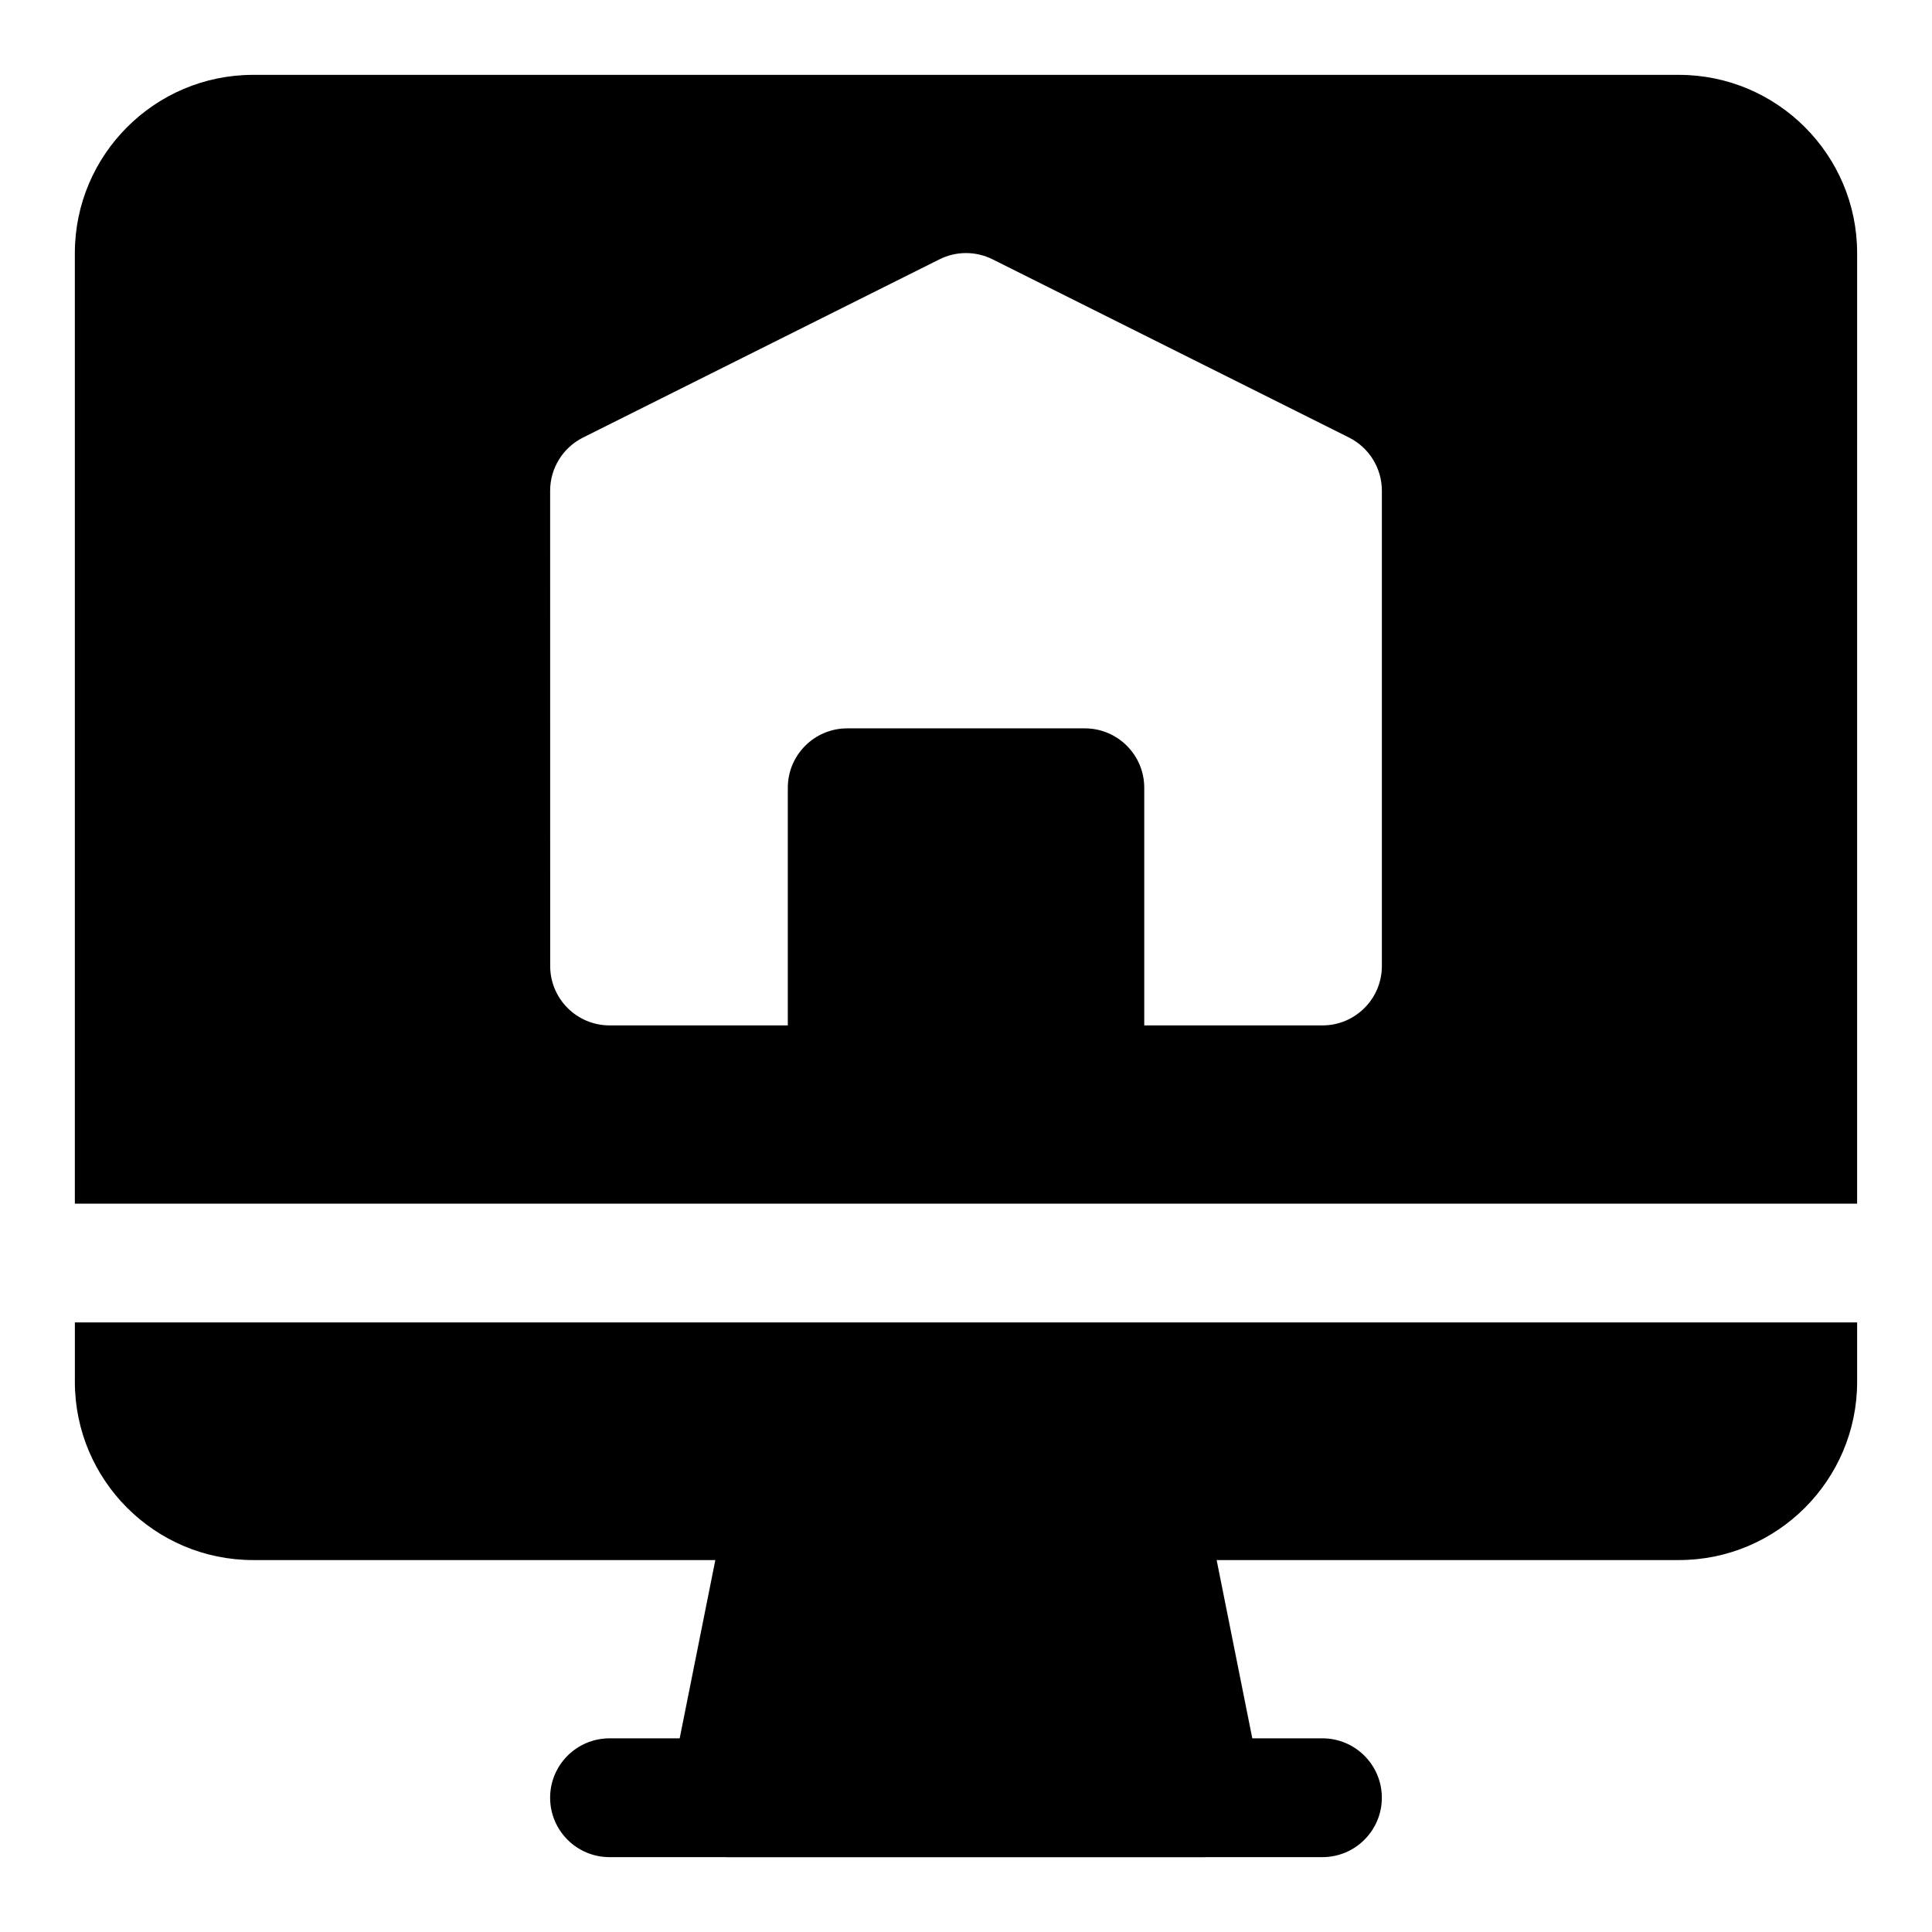
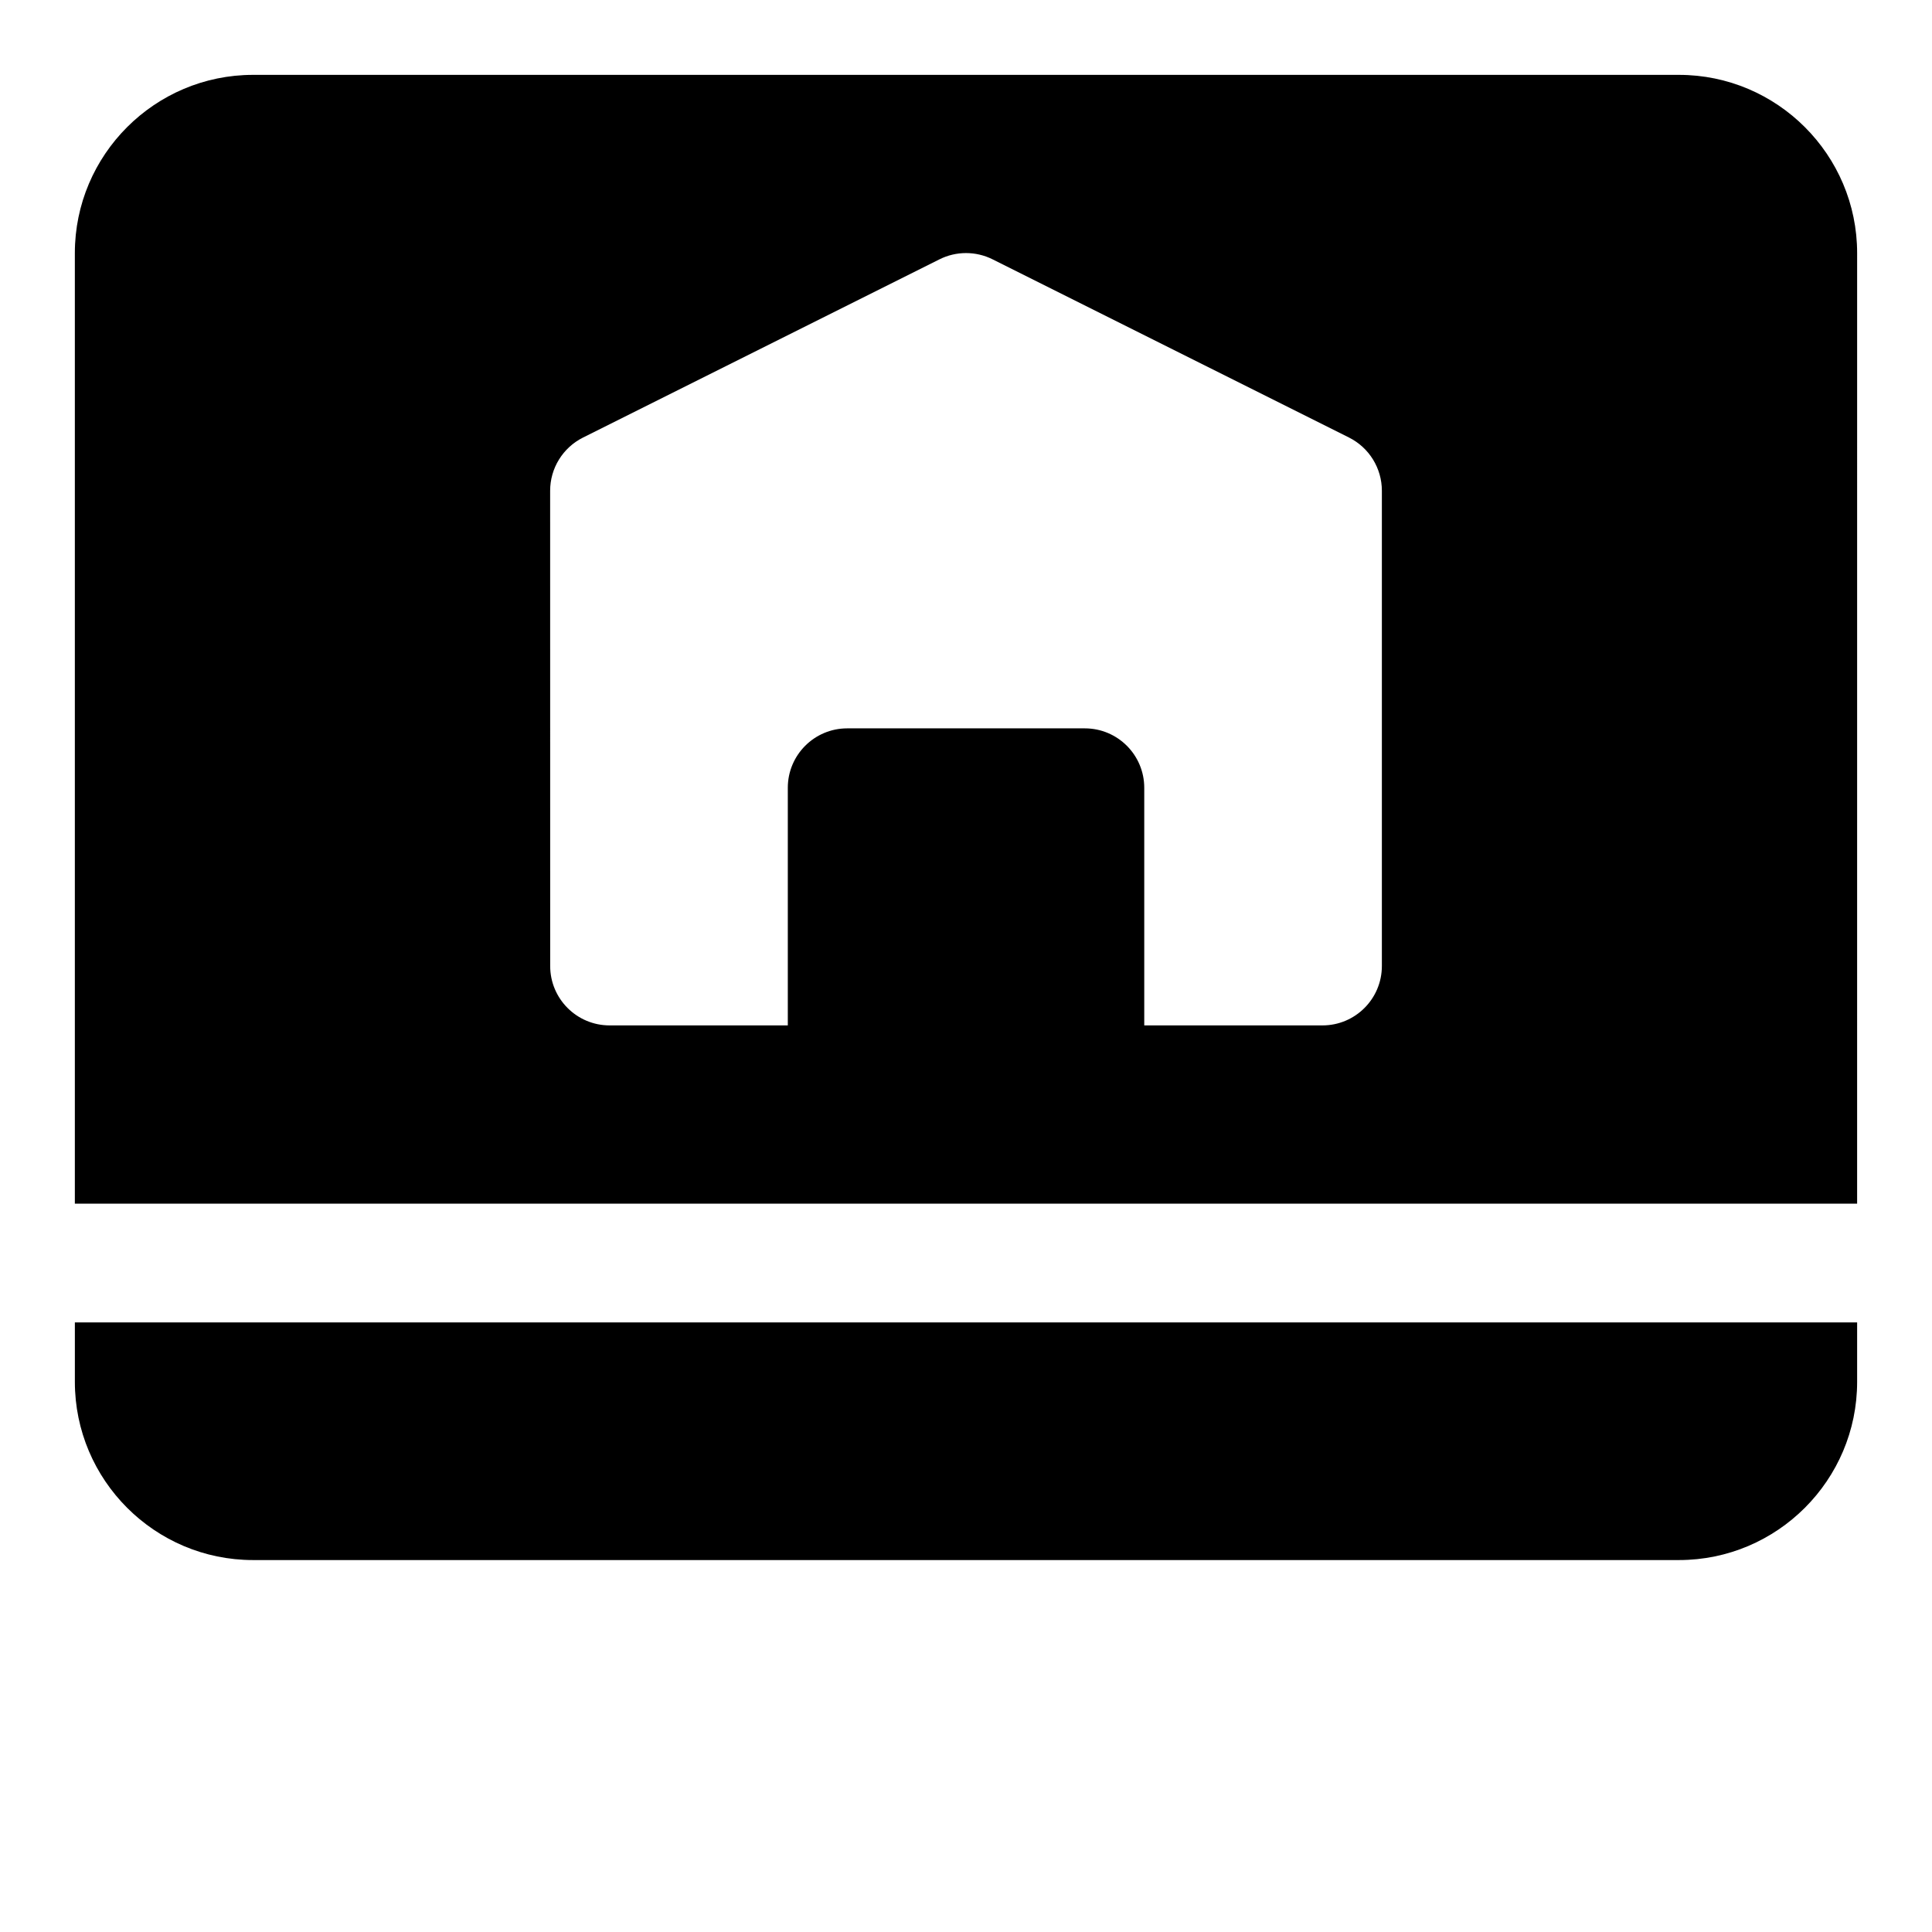
<svg xmlns="http://www.w3.org/2000/svg" fill="#000000" width="800px" height="800px" version="1.1" viewBox="144 144 512 512">
  <g>
-     <path d="m462.66 538.61c-1.465-7.367-7.918-12.66-15.43-12.66h-94.465c-7.512 0-13.965 5.289-15.43 12.66l-15.742 78.719c-0.93 4.629 0.27 9.43 3.258 13.066 2.992 3.656 7.449 5.766 12.172 5.766h125.95c4.723 0 9.18-2.109 12.172-5.762 2.992-3.637 4.188-8.438 3.258-13.066z" />
-     <path d="m494.46 636.16h-188.93c-8.691 0-15.742-7.055-15.742-15.742 0-8.691 7.055-15.742 15.742-15.742h188.93c8.691 0 15.742 7.055 15.742 15.742s-7.055 15.742-15.746 15.742z" />
    <path d="m163.84 494.46v15.742c0 26.039 21.191 47.23 47.23 47.23h377.86c26.039 0 47.23-21.191 47.23-47.23v-15.742z" />
    <path d="m588.93 163.84h-377.86c-26.043 0-47.234 21.191-47.234 47.234v251.91h472.32l0.004-251.91c0-26.043-21.191-47.234-47.234-47.234zm-78.719 236.16c0 8.691-7.055 15.742-15.742 15.742h-47.23v-62.977c0-8.691-7.055-15.742-15.742-15.742h-62.977c-8.691 0-15.742 7.055-15.742 15.742v62.977h-47.23c-8.691 0-15.742-7.055-15.742-15.742l-0.012-125.95c0-5.969 3.371-11.414 8.707-14.09l94.465-47.23c4.426-2.219 9.652-2.219 14.09 0l94.465 47.23c5.32 2.676 8.691 8.121 8.691 14.09z" />
  </g>
</svg>